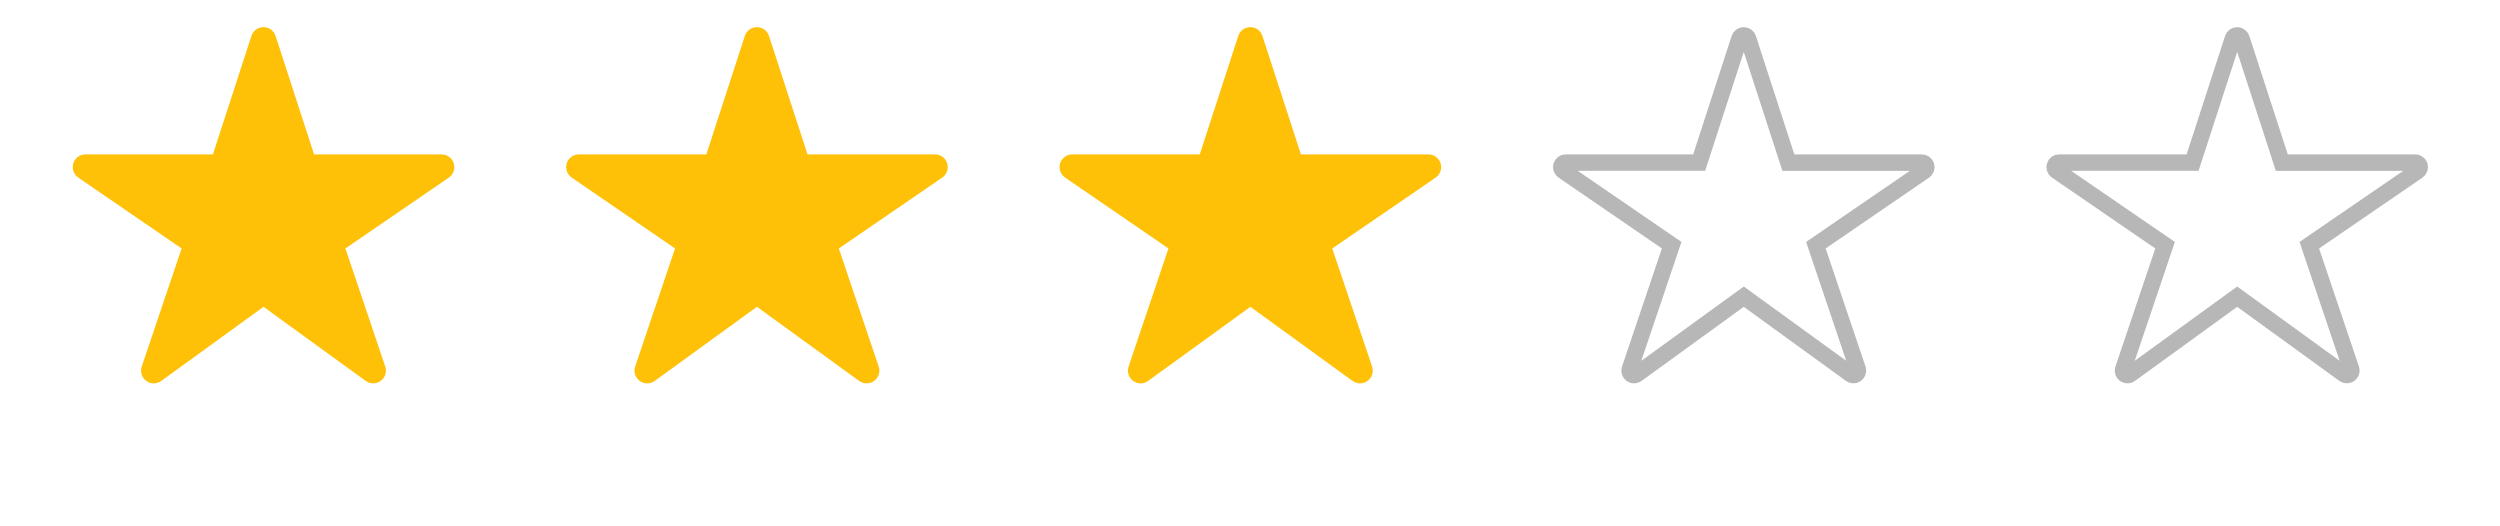
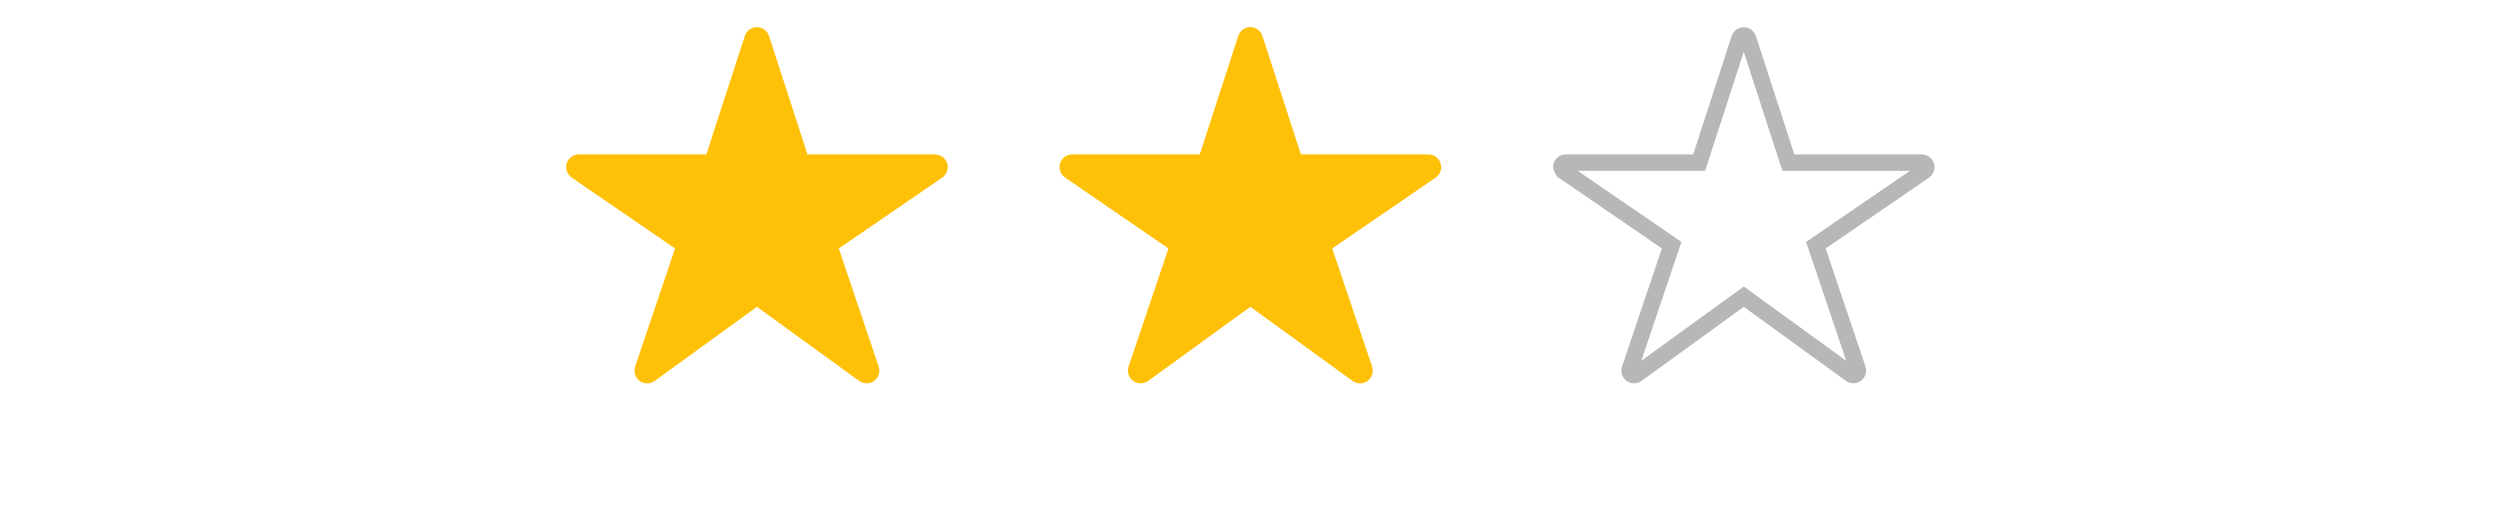
<svg xmlns="http://www.w3.org/2000/svg" width="76" height="16" viewBox="0 0 76 16" fill="none">
-   <path d="M11.346 11.653C11.265 11.654 11.185 11.628 11.119 11.581L8.011 9.327L4.902 11.581C4.836 11.629 4.756 11.655 4.674 11.655C4.592 11.654 4.512 11.628 4.446 11.579C4.38 11.531 4.331 11.462 4.306 11.384C4.282 11.306 4.282 11.222 4.309 11.144L5.521 7.553L2.379 5.398C2.311 5.352 2.26 5.285 2.233 5.207C2.205 5.129 2.204 5.044 2.228 4.965C2.252 4.887 2.301 4.818 2.368 4.769C2.434 4.719 2.514 4.693 2.597 4.693H6.473L7.643 1.093C7.668 1.015 7.717 0.947 7.783 0.899C7.849 0.851 7.929 0.825 8.011 0.825C8.092 0.825 8.172 0.851 8.238 0.899C8.304 0.947 8.353 1.015 8.378 1.093L9.548 4.694H13.425C13.507 4.694 13.588 4.72 13.654 4.769C13.721 4.818 13.77 4.887 13.794 4.966C13.819 5.045 13.817 5.13 13.79 5.208C13.763 5.286 13.711 5.353 13.643 5.4L10.5 7.553L11.712 11.143C11.731 11.201 11.737 11.263 11.728 11.324C11.719 11.384 11.695 11.442 11.66 11.492C11.624 11.542 11.577 11.582 11.522 11.611C11.468 11.639 11.407 11.653 11.346 11.653Z" fill="#FFC107" />
  <path d="M26.346 11.653C26.265 11.654 26.185 11.628 26.119 11.581L23.011 9.327L19.902 11.581C19.836 11.629 19.756 11.655 19.674 11.655C19.592 11.654 19.512 11.628 19.446 11.579C19.38 11.531 19.331 11.462 19.306 11.384C19.282 11.306 19.282 11.222 19.309 11.144L20.521 7.553L17.379 5.398C17.311 5.352 17.26 5.285 17.233 5.207C17.205 5.129 17.204 5.044 17.228 4.965C17.252 4.887 17.301 4.818 17.368 4.769C17.434 4.719 17.514 4.693 17.597 4.693H21.473L22.643 1.093C22.668 1.015 22.717 0.947 22.783 0.899C22.849 0.851 22.929 0.825 23.011 0.825C23.092 0.825 23.172 0.851 23.238 0.899C23.304 0.947 23.353 1.015 23.378 1.093L24.548 4.694H28.424C28.507 4.694 28.588 4.72 28.654 4.769C28.721 4.818 28.77 4.887 28.794 4.966C28.819 5.045 28.817 5.13 28.79 5.208C28.763 5.286 28.711 5.353 28.643 5.4L25.5 7.553L26.712 11.143C26.731 11.201 26.737 11.263 26.728 11.324C26.719 11.384 26.695 11.442 26.66 11.492C26.624 11.542 26.577 11.582 26.522 11.611C26.468 11.639 26.407 11.653 26.346 11.653Z" fill="#FFC107" />
  <path d="M41.346 11.653C41.265 11.654 41.185 11.628 41.119 11.581L38.011 9.327L34.902 11.581C34.836 11.629 34.756 11.655 34.674 11.655C34.592 11.654 34.512 11.628 34.446 11.579C34.38 11.531 34.331 11.462 34.306 11.384C34.282 11.306 34.282 11.222 34.309 11.144L35.521 7.553L32.379 5.398C32.311 5.352 32.26 5.285 32.233 5.207C32.205 5.129 32.204 5.044 32.228 4.965C32.252 4.887 32.301 4.818 32.368 4.769C32.434 4.719 32.514 4.693 32.597 4.693H36.473L37.643 1.093C37.668 1.015 37.717 0.947 37.783 0.899C37.849 0.851 37.929 0.825 38.011 0.825C38.092 0.825 38.172 0.851 38.238 0.899C38.304 0.947 38.353 1.015 38.378 1.093L39.548 4.694H43.425C43.507 4.694 43.588 4.72 43.654 4.769C43.721 4.818 43.77 4.887 43.794 4.966C43.819 5.045 43.817 5.13 43.79 5.208C43.763 5.286 43.711 5.353 43.643 5.4L40.5 7.553L41.712 11.143C41.731 11.201 41.737 11.263 41.728 11.324C41.719 11.384 41.695 11.442 41.66 11.492C41.624 11.542 41.577 11.582 41.522 11.611C41.468 11.639 41.407 11.653 41.346 11.653Z" fill="#FFC107" />
-   <path d="M56.346 11.403L56.345 11.403C56.316 11.404 56.288 11.395 56.265 11.378C56.265 11.378 56.265 11.378 56.265 11.378L53.157 9.125L53.011 9.019L52.864 9.125L49.755 11.379L49.755 11.379C49.732 11.396 49.704 11.405 49.675 11.405C49.646 11.405 49.617 11.395 49.594 11.378C49.571 11.361 49.553 11.337 49.545 11.309C49.536 11.281 49.536 11.252 49.546 11.224L49.546 11.224L50.758 7.633L50.819 7.454L50.663 7.347L47.52 5.192L47.52 5.192C47.496 5.176 47.478 5.152 47.469 5.124C47.459 5.097 47.458 5.067 47.467 5.039C47.476 5.011 47.493 4.987 47.516 4.969C47.54 4.952 47.568 4.943 47.597 4.943H51.473H51.655L51.711 4.77L52.88 1.17L52.88 1.17C52.889 1.142 52.907 1.118 52.93 1.101C52.953 1.084 52.982 1.075 53.011 1.075C53.039 1.075 53.068 1.084 53.091 1.101C53.114 1.118 53.132 1.142 53.141 1.17L53.141 1.17L54.31 4.771L54.367 4.944H54.548H58.425H58.425C58.454 4.944 58.482 4.953 58.506 4.971C58.529 4.988 58.547 5.012 58.555 5.04C58.564 5.068 58.563 5.098 58.554 5.126C58.544 5.153 58.526 5.177 58.502 5.193L58.502 5.193L55.359 7.347L55.203 7.454L55.263 7.633L56.475 11.223L56.475 11.223C56.482 11.243 56.484 11.265 56.48 11.287C56.477 11.308 56.469 11.329 56.456 11.346C56.444 11.364 56.427 11.378 56.408 11.388C56.389 11.398 56.367 11.403 56.346 11.403Z" stroke="#B7B7B7" stroke-width="0.5" />
-   <path d="M71.346 11.403L71.345 11.403C71.316 11.404 71.288 11.395 71.265 11.378C71.265 11.378 71.265 11.378 71.265 11.378L68.157 9.125L68.011 9.019L67.864 9.125L64.755 11.379L64.755 11.379C64.732 11.396 64.704 11.405 64.675 11.405C64.646 11.405 64.617 11.395 64.594 11.378C64.571 11.361 64.553 11.337 64.545 11.309C64.536 11.281 64.536 11.252 64.546 11.224L64.546 11.224L65.758 7.633L65.819 7.454L65.662 7.347L62.52 5.192L62.52 5.192C62.496 5.176 62.478 5.152 62.469 5.124C62.459 5.097 62.458 5.067 62.467 5.039C62.476 5.011 62.493 4.987 62.516 4.969C62.54 4.952 62.568 4.943 62.597 4.943H66.473H66.655L66.711 4.77L67.88 1.17L67.88 1.17C67.889 1.142 67.907 1.118 67.93 1.101C67.954 1.084 67.982 1.075 68.011 1.075C68.04 1.075 68.068 1.084 68.091 1.101C68.114 1.118 68.132 1.142 68.141 1.17L68.141 1.17L69.311 4.771L69.367 4.944H69.548H73.424H73.425C73.454 4.944 73.482 4.953 73.506 4.971C73.529 4.988 73.547 5.012 73.555 5.04C73.564 5.068 73.563 5.098 73.554 5.126C73.544 5.153 73.526 5.177 73.502 5.193L73.502 5.193L70.359 7.347L70.203 7.454L70.263 7.633L71.475 11.223L71.475 11.223C71.482 11.243 71.484 11.265 71.481 11.287C71.477 11.308 71.469 11.329 71.456 11.346C71.444 11.364 71.427 11.378 71.408 11.388C71.389 11.398 71.367 11.403 71.346 11.403Z" stroke="#B7B7B7" stroke-width="0.5" />
+   <path d="M56.346 11.403L56.345 11.403C56.316 11.404 56.288 11.395 56.265 11.378C56.265 11.378 56.265 11.378 56.265 11.378L53.157 9.125L53.011 9.019L52.864 9.125L49.755 11.379L49.755 11.379C49.732 11.396 49.704 11.405 49.675 11.405C49.646 11.405 49.617 11.395 49.594 11.378C49.571 11.361 49.553 11.337 49.545 11.309C49.536 11.281 49.536 11.252 49.546 11.224L49.546 11.224L50.758 7.633L50.819 7.454L50.663 7.347L47.52 5.192L47.52 5.192C47.459 5.097 47.458 5.067 47.467 5.039C47.476 5.011 47.493 4.987 47.516 4.969C47.54 4.952 47.568 4.943 47.597 4.943H51.473H51.655L51.711 4.77L52.88 1.17L52.88 1.17C52.889 1.142 52.907 1.118 52.93 1.101C52.953 1.084 52.982 1.075 53.011 1.075C53.039 1.075 53.068 1.084 53.091 1.101C53.114 1.118 53.132 1.142 53.141 1.17L53.141 1.17L54.31 4.771L54.367 4.944H54.548H58.425H58.425C58.454 4.944 58.482 4.953 58.506 4.971C58.529 4.988 58.547 5.012 58.555 5.04C58.564 5.068 58.563 5.098 58.554 5.126C58.544 5.153 58.526 5.177 58.502 5.193L58.502 5.193L55.359 7.347L55.203 7.454L55.263 7.633L56.475 11.223L56.475 11.223C56.482 11.243 56.484 11.265 56.48 11.287C56.477 11.308 56.469 11.329 56.456 11.346C56.444 11.364 56.427 11.378 56.408 11.388C56.389 11.398 56.367 11.403 56.346 11.403Z" stroke="#B7B7B7" stroke-width="0.5" />
</svg>